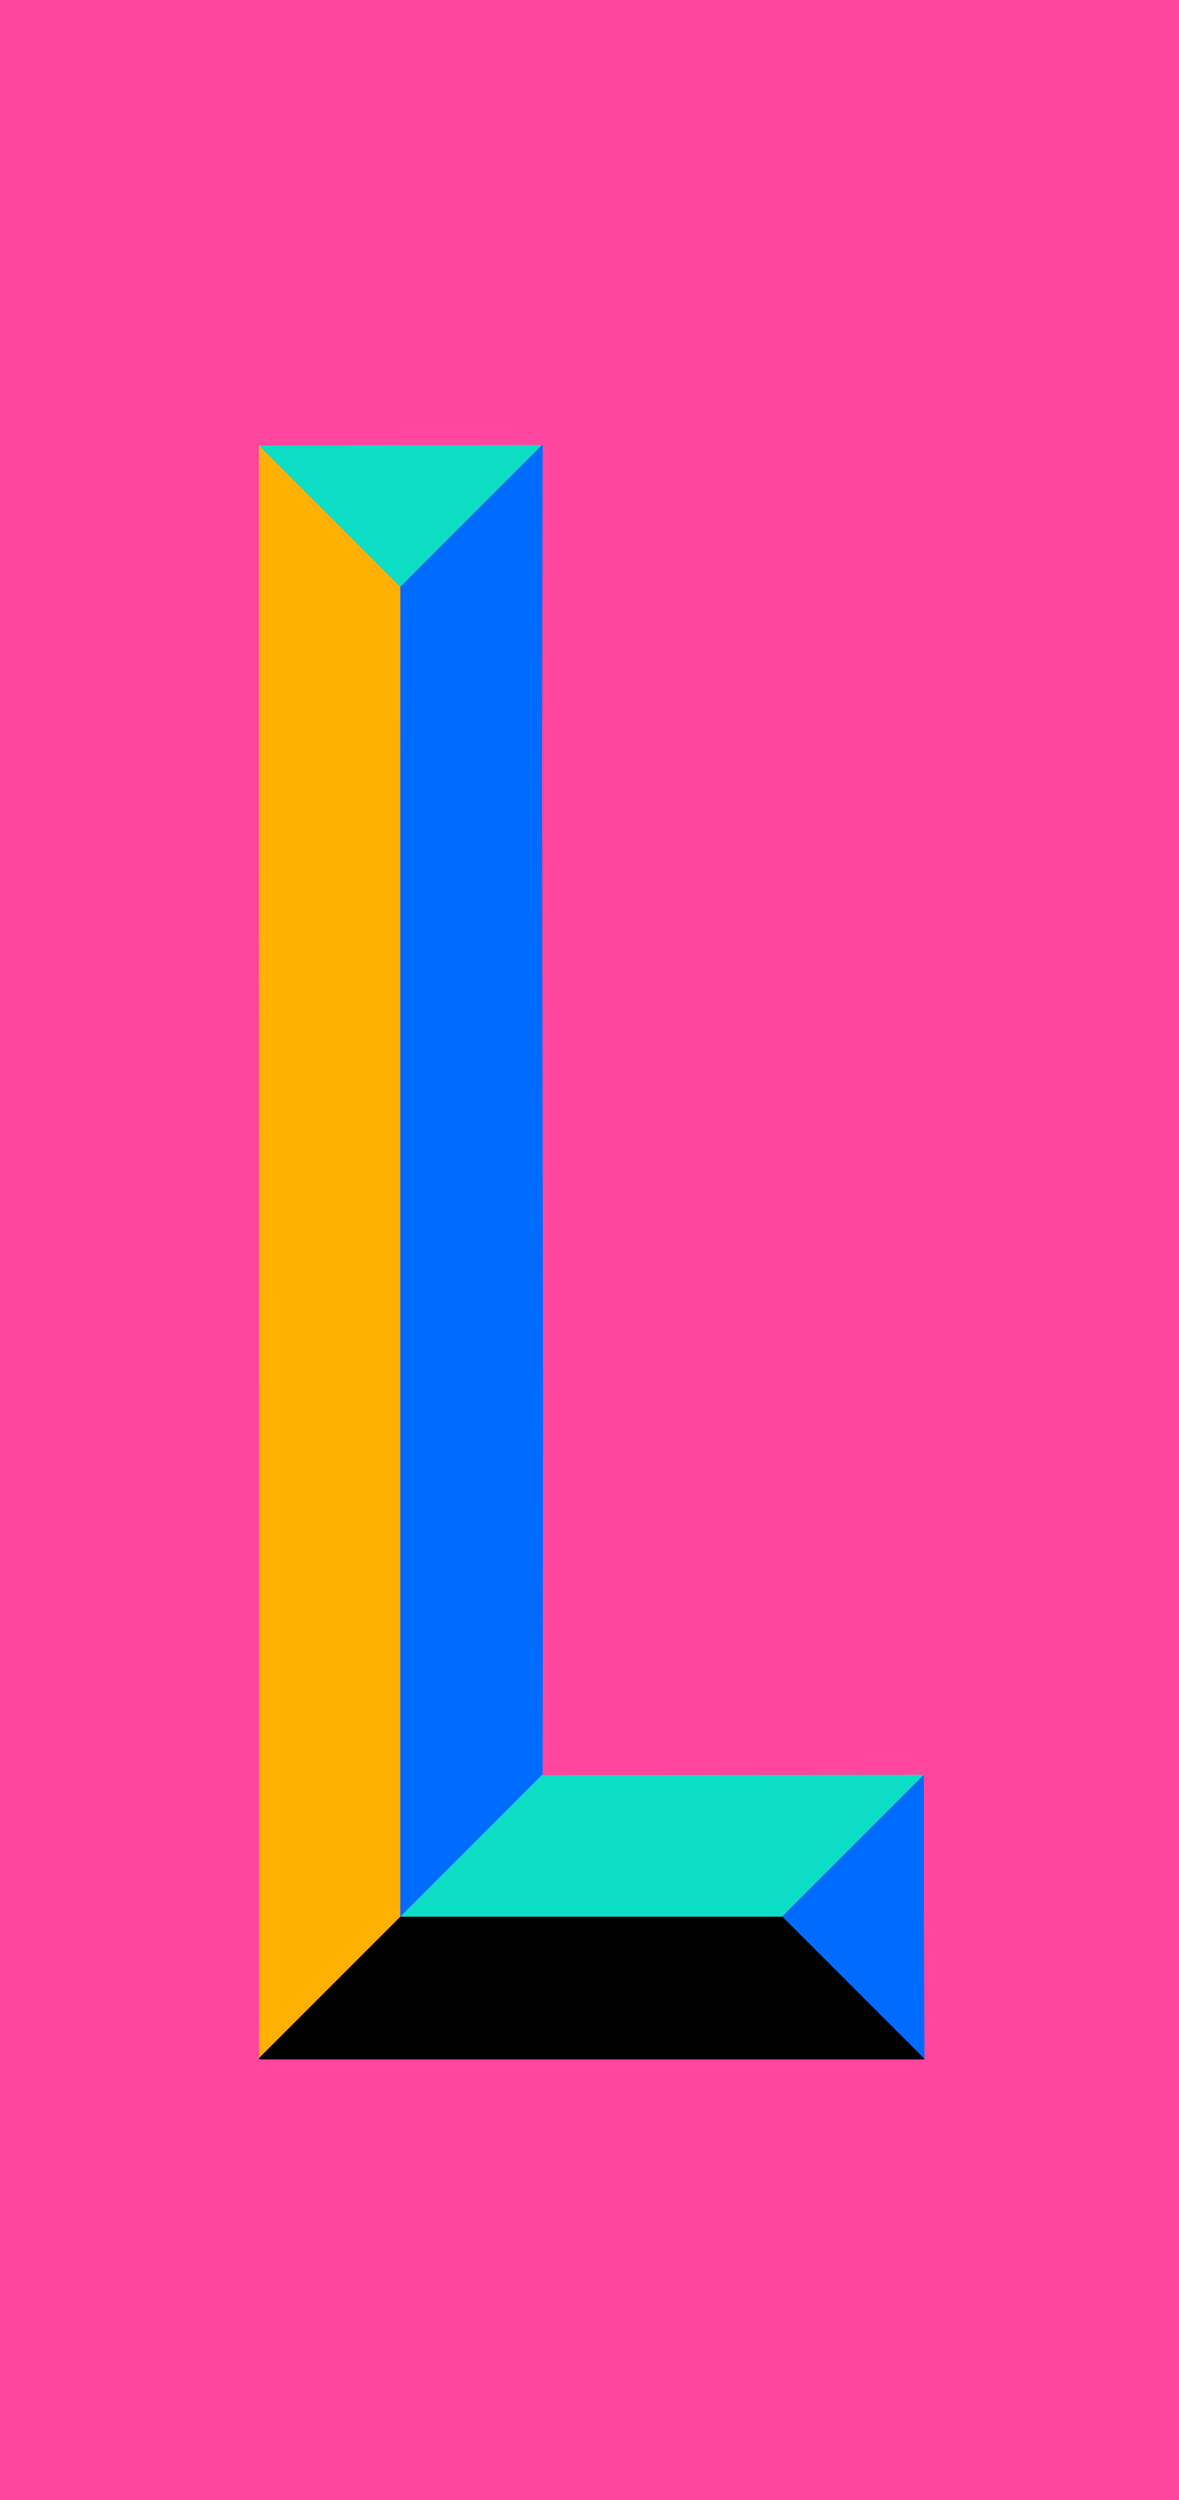
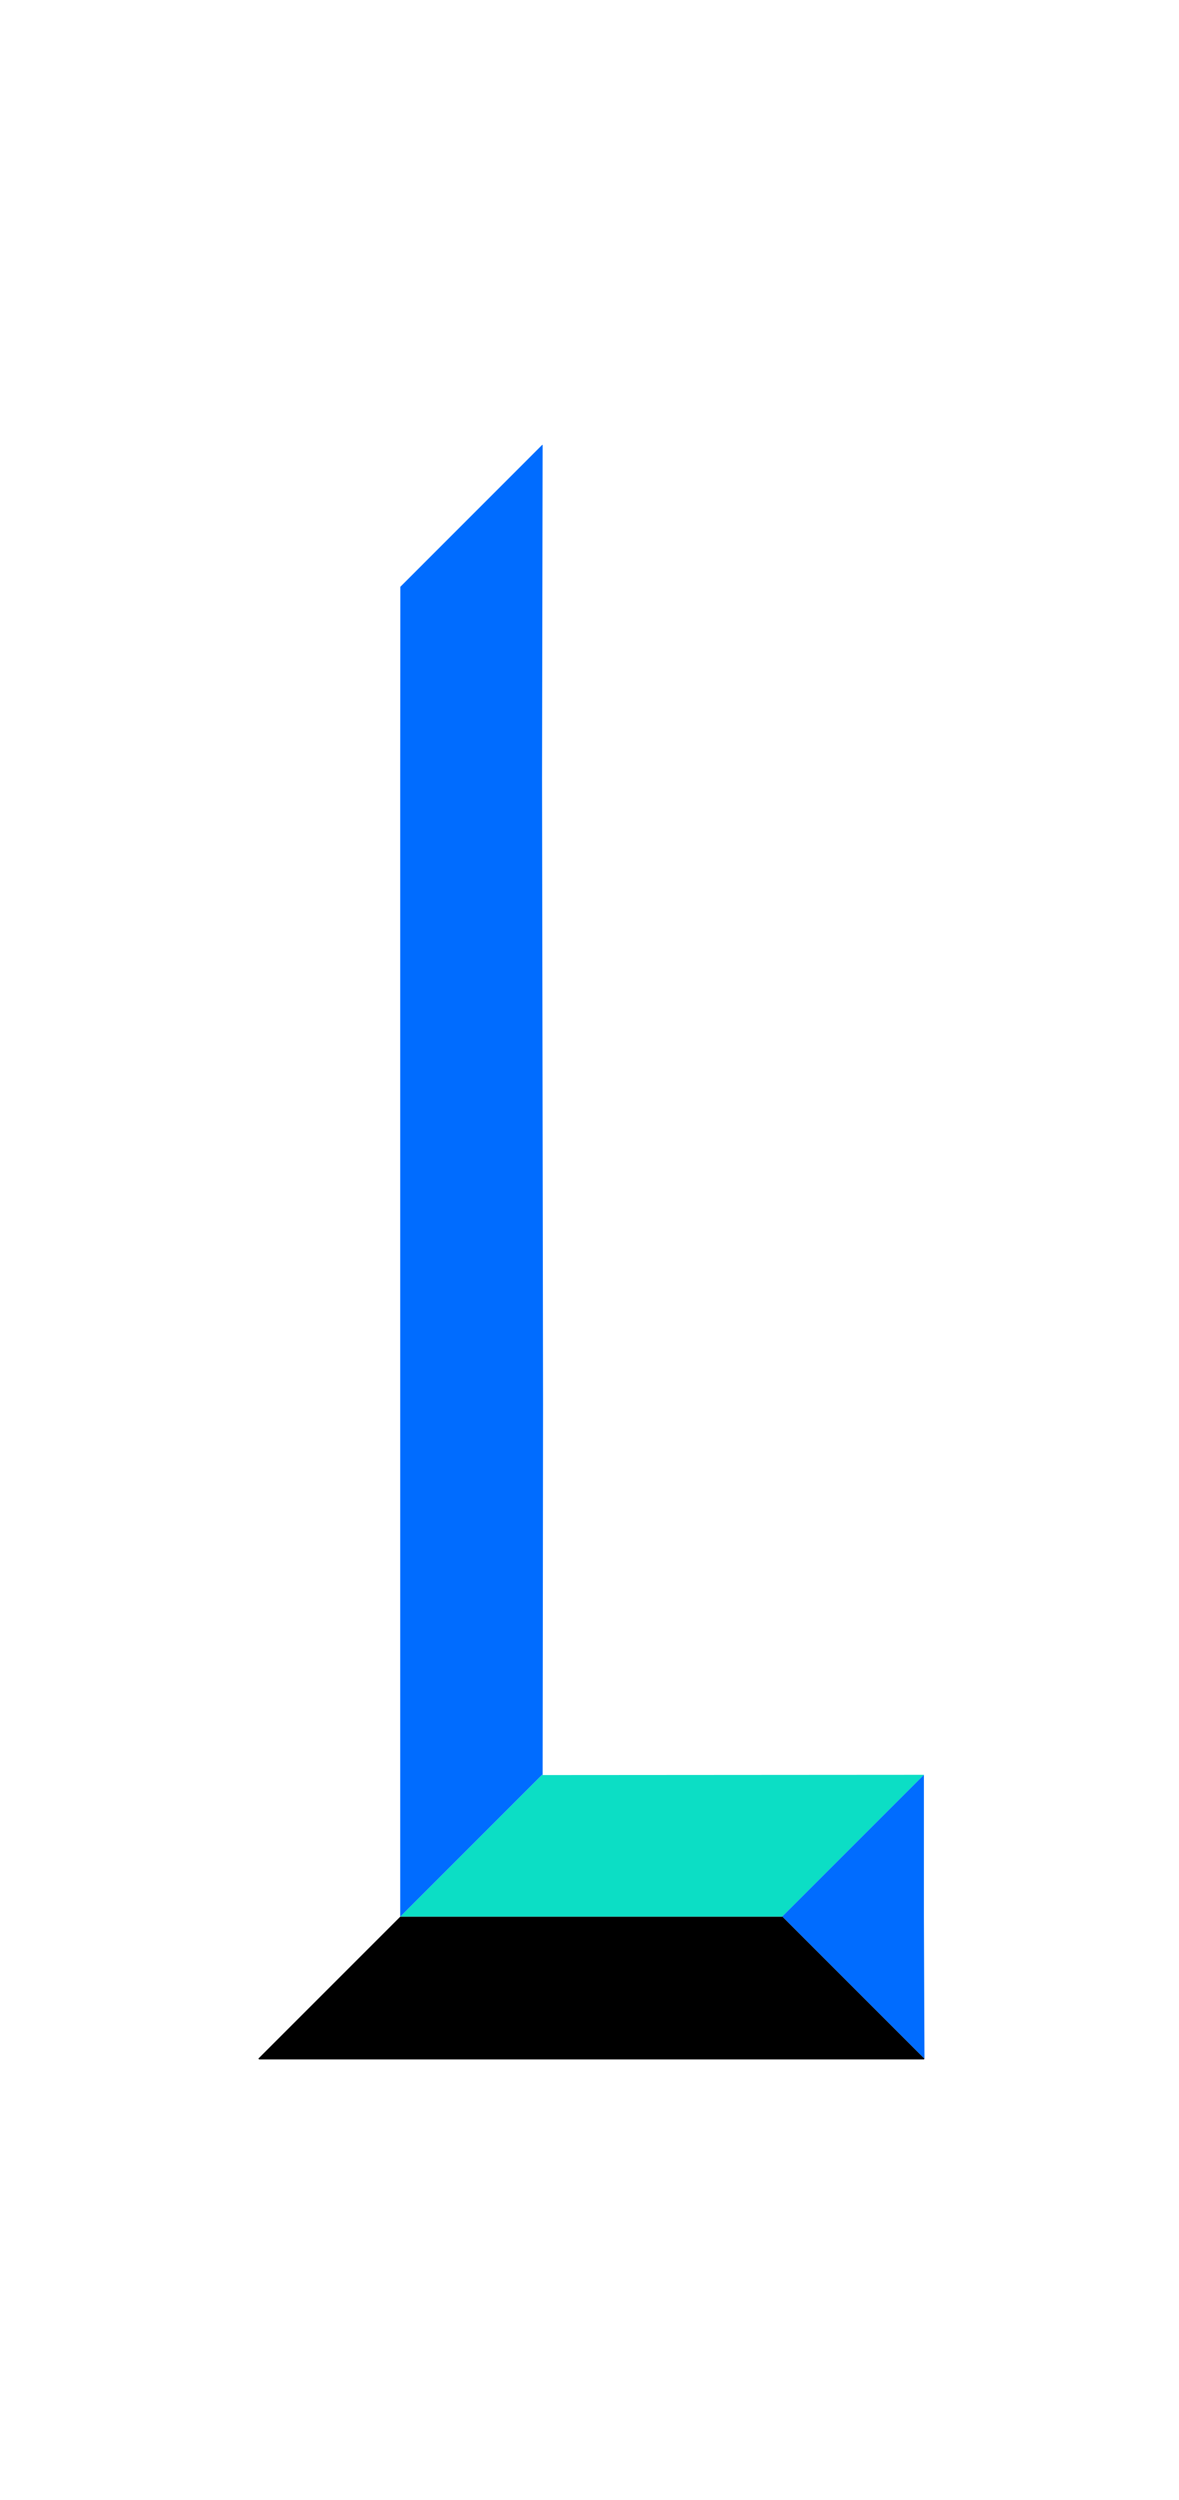
<svg xmlns="http://www.w3.org/2000/svg" id="Layer_2" viewBox="0 0 280.63 594.99">
  <defs>
    <style>
      .cls-1 {
        fill: #006cff;
      }

      .cls-2 {
        fill: #ff459e;
      }

      .cls-3 {
        fill: #ffb000;
      }

      .cls-4 {
        fill: #0cdec5;
      }
    </style>
  </defs>
  <g id="Layer_13">
-     <rect class="cls-2" width="280.63" height="594.99" />
-   </g>
+     </g>
  <g id="Guides">
    <g id="Layer_11_copy">
      <g>
-         <polyline class="cls-4" points="129.16 105.92 61.62 105.97 95.29 139.64 129.08 105.84" />
        <polyline class="cls-4" points="186.19 456.08 219.91 422.36 129.16 422.42 129.06 422.32 95.26 456.13 186.36 456.13" />
        <polyline class="cls-1" points="129.06 422.32 95.26 456.13 95.26 383.81 95.26 185.29 95.29 139.64 129.08 105.84 129.16 105.92 129.02 185.25 129.26 334.15 129.16 422.42" />
        <polyline class="cls-1" points="219.91 490.09 219.91 422.36 186.19 456.08 220.05 489.94 219.91 456.13" />
        <polyline points="61.49 489.9 95.26 456.13 186.36 456.13 186.19 456.08 220.05 489.94 219.91 490.09 61.67 490.09" />
-         <polyline class="cls-3" points="61.67 490.09 61.67 334.15 61.62 185.25 61.62 105.97 95.29 139.64 95.26 185.29 95.26 383.81 95.26 456.13 61.49 489.9" />
      </g>
    </g>
  </g>
</svg>